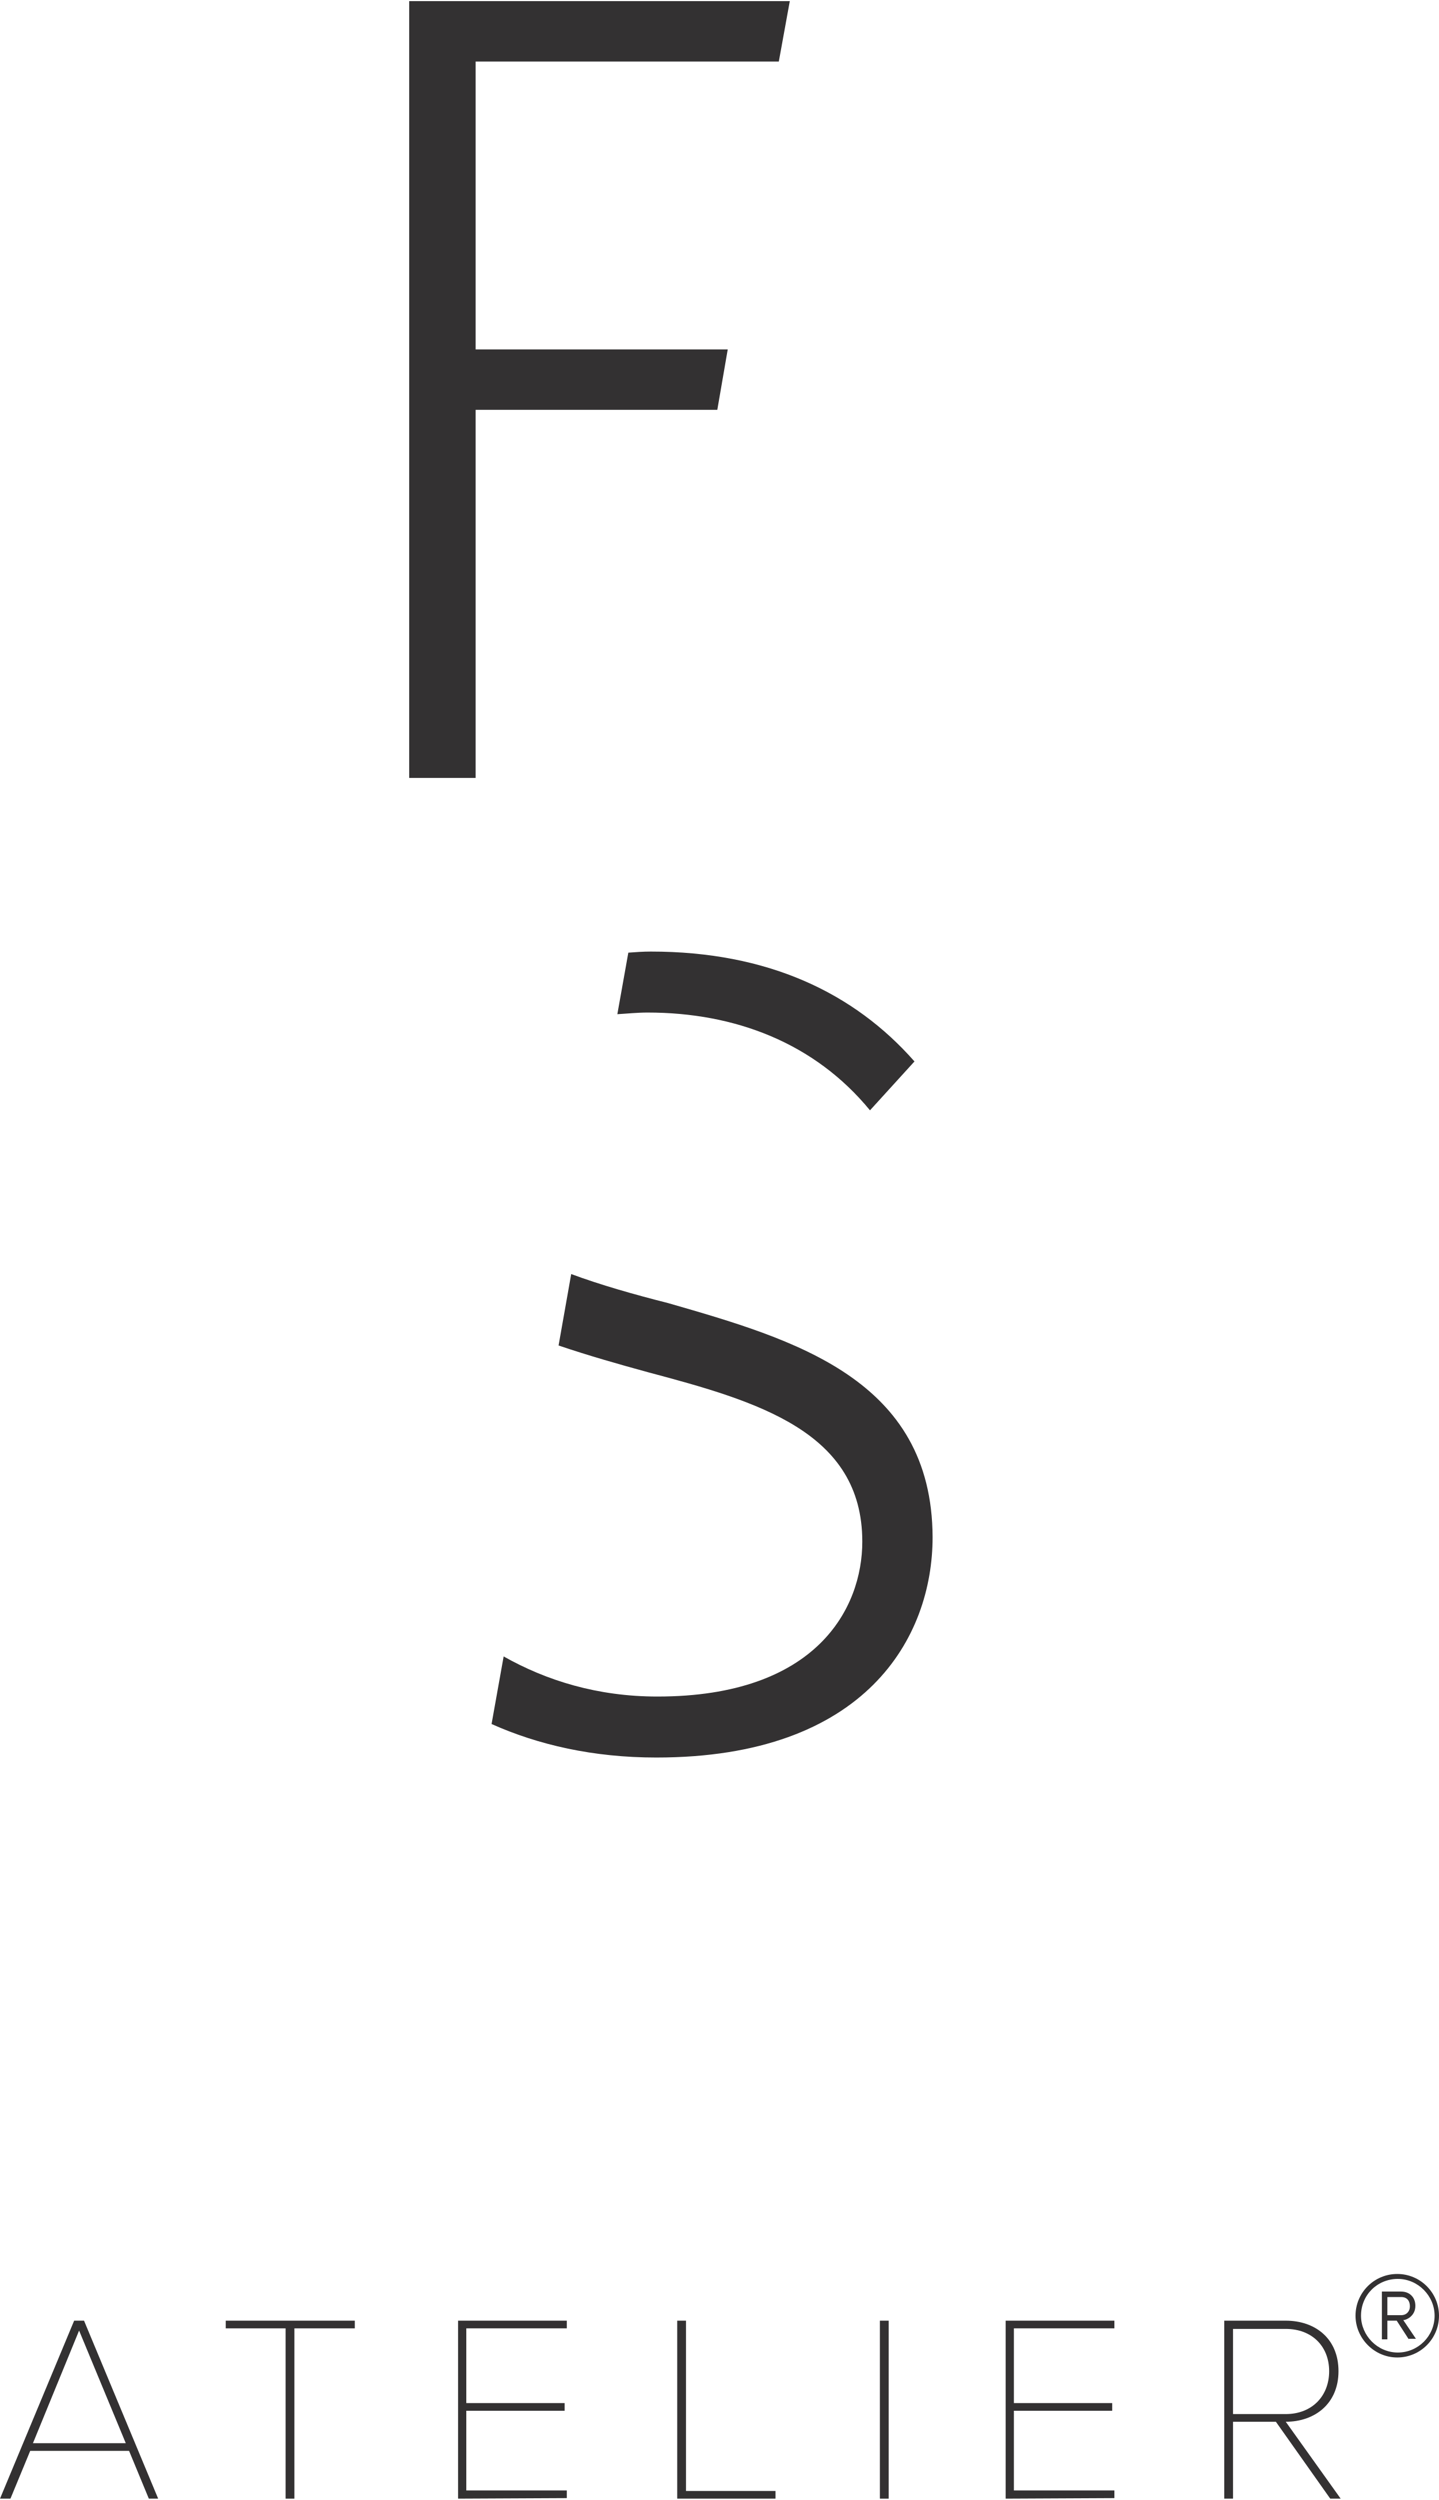
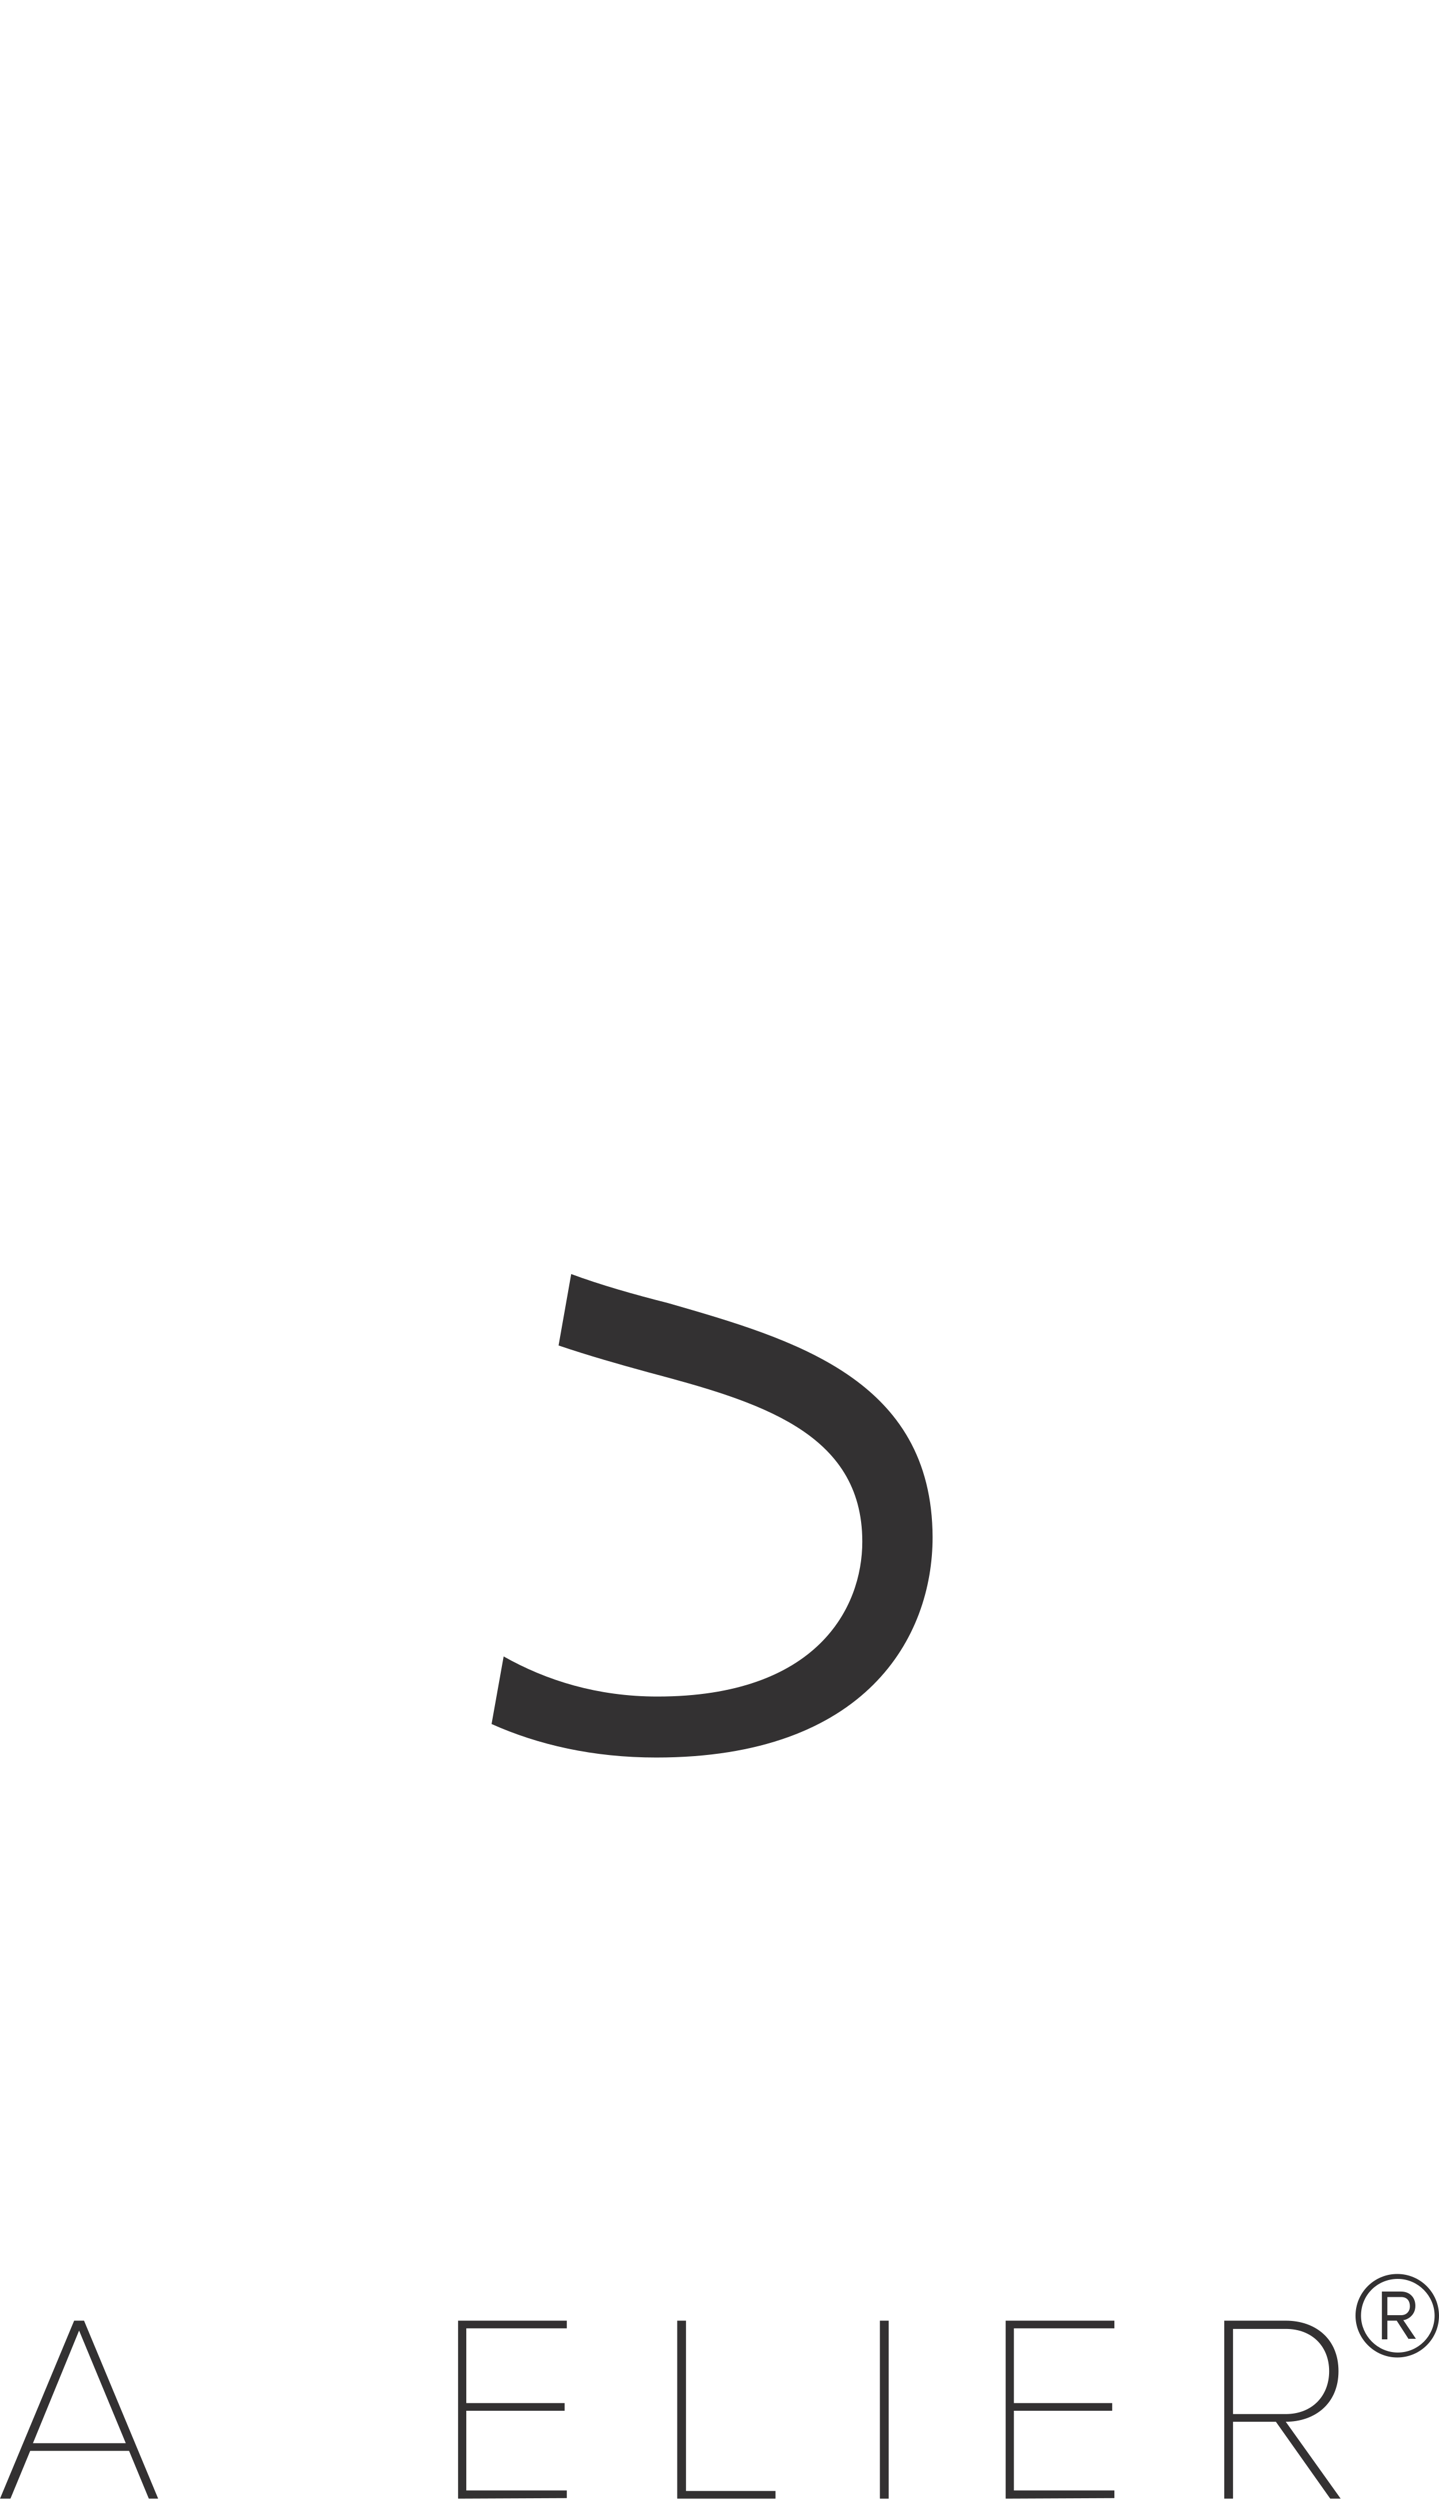
<svg xmlns="http://www.w3.org/2000/svg" version="1.1" id="Layer_2_00000029733543459212616900000003633637000077558713_" x="0px" y="0px" viewBox="0 0 262 455" style="enable-background:new 0 0 262 455;" xml:space="preserve">
  <style type="text/css">
	.st0{fill:#333132;}
</style>
  <g id="Layer_1-2">
    <g>
      <g>
        <g>
          <path class="st0" d="M27.1,454.8l-3.6-8.7h-18l-3.6,8.7H0l13.5-32.4h1.8l13.5,32.4H27.1z M14.4,424.2L6,444.7h16.9      C22.9,444.7,14.4,424.2,14.4,424.2z" />
-           <path class="st0" d="M52,454.8v-31H41.1v-1.4h23.5v1.4h-11v31H52L52,454.8z" />
          <path class="st0" d="M83.4,454.8v-32.4h19.8v1.4H84.9v13.6h17.9v1.4H84.9v14.5h18.3v1.4L83.4,454.8L83.4,454.8z" />
          <path class="st0" d="M123.3,454.8v-32.4h1.6v31h16.3v1.4C141.1,454.8,123.3,454.8,123.3,454.8z" />
          <path class="st0" d="M160.2,454.8v-32.4h1.6v32.4H160.2z" />
          <path class="st0" d="M183.1,454.8v-32.4h19.8v1.4h-18.3v13.6h17.9v1.4h-17.9v14.5h18.3v1.4L183.1,454.8L183.1,454.8z" />
          <path class="st0" d="M242.2,454.8l-9.9-14h-7.8v14h-1.6v-32.4h11.2c5.3,0,9.6,3.2,9.6,9.2c0,5.9-4.3,9.2-9.6,9.2l10,14      C244.2,454.8,242.2,454.8,242.2,454.8z M234.1,423.9h-9.6v15.5h9.6c4.8,0,7.9-3.3,7.9-7.8S238.9,423.9,234.1,423.9z" />
        </g>
        <path class="st0" d="M246.8,421.5c0-4.2,3.4-7.6,7.6-7.6s7.6,3.4,7.6,7.6c0,4.2-3.4,7.6-7.6,7.6S246.8,425.6,246.8,421.5z      M247.8,421.5c0,3.6,3,6.7,6.7,6.7c3.7,0,6.7-3,6.7-6.7c0-3.6-3-6.7-6.7-6.7S247.8,417.7,247.8,421.5z M256.5,425.8l-2.2-3.4     h-1.7v3.4h-1v-8.7h3.5c1.5,0,2.6,1,2.6,2.6c0,1.9-1.7,2.6-2.2,2.6l2.3,3.4H256.5z M252.6,418.1v3.3h2.5c1,0,1.6-0.7,1.6-1.6     c0-1-0.5-1.7-1.6-1.7H252.6z" />
      </g>
      <g>
        <g>
-           <path class="st0" d="M117.9,184.3c15.9,0,30.4,5.5,40.5,17.8l8.1-8.9c-11-12.5-26.7-20-48-20c-1.4,0-2.8,0.1-4.1,0.2l-2,11.2      C114.2,184.5,116,184.3,117.9,184.3z" />
          <path class="st0" d="M121.7,237.2c-6.3-1.6-12.3-3.3-17.7-5.3l-2.3,13c5.3,1.8,10.9,3.4,16.4,4.9c19.9,5.3,38.9,10.8,38.9,30.8      c0,12.1-8.3,28.2-37.3,28.2c-10.9,0-20.2-2.9-28-7.3l-2.2,12.3c8.5,3.8,18.5,6.1,30,6.1c38.2,0,50.3-21.9,50.3-40.1      C169.7,251,144.6,243.8,121.7,237.2L121.7,237.2z" />
        </g>
-         <polygon class="st0" points="86.6,63.6 86.6,11.2 141.8,11.2 143.8,0.2 74.5,0.2 74.5,141.6 86.6,141.6 86.6,74.6 130.6,74.6      132.5,63.6    " />
      </g>
    </g>
  </g>
</svg>